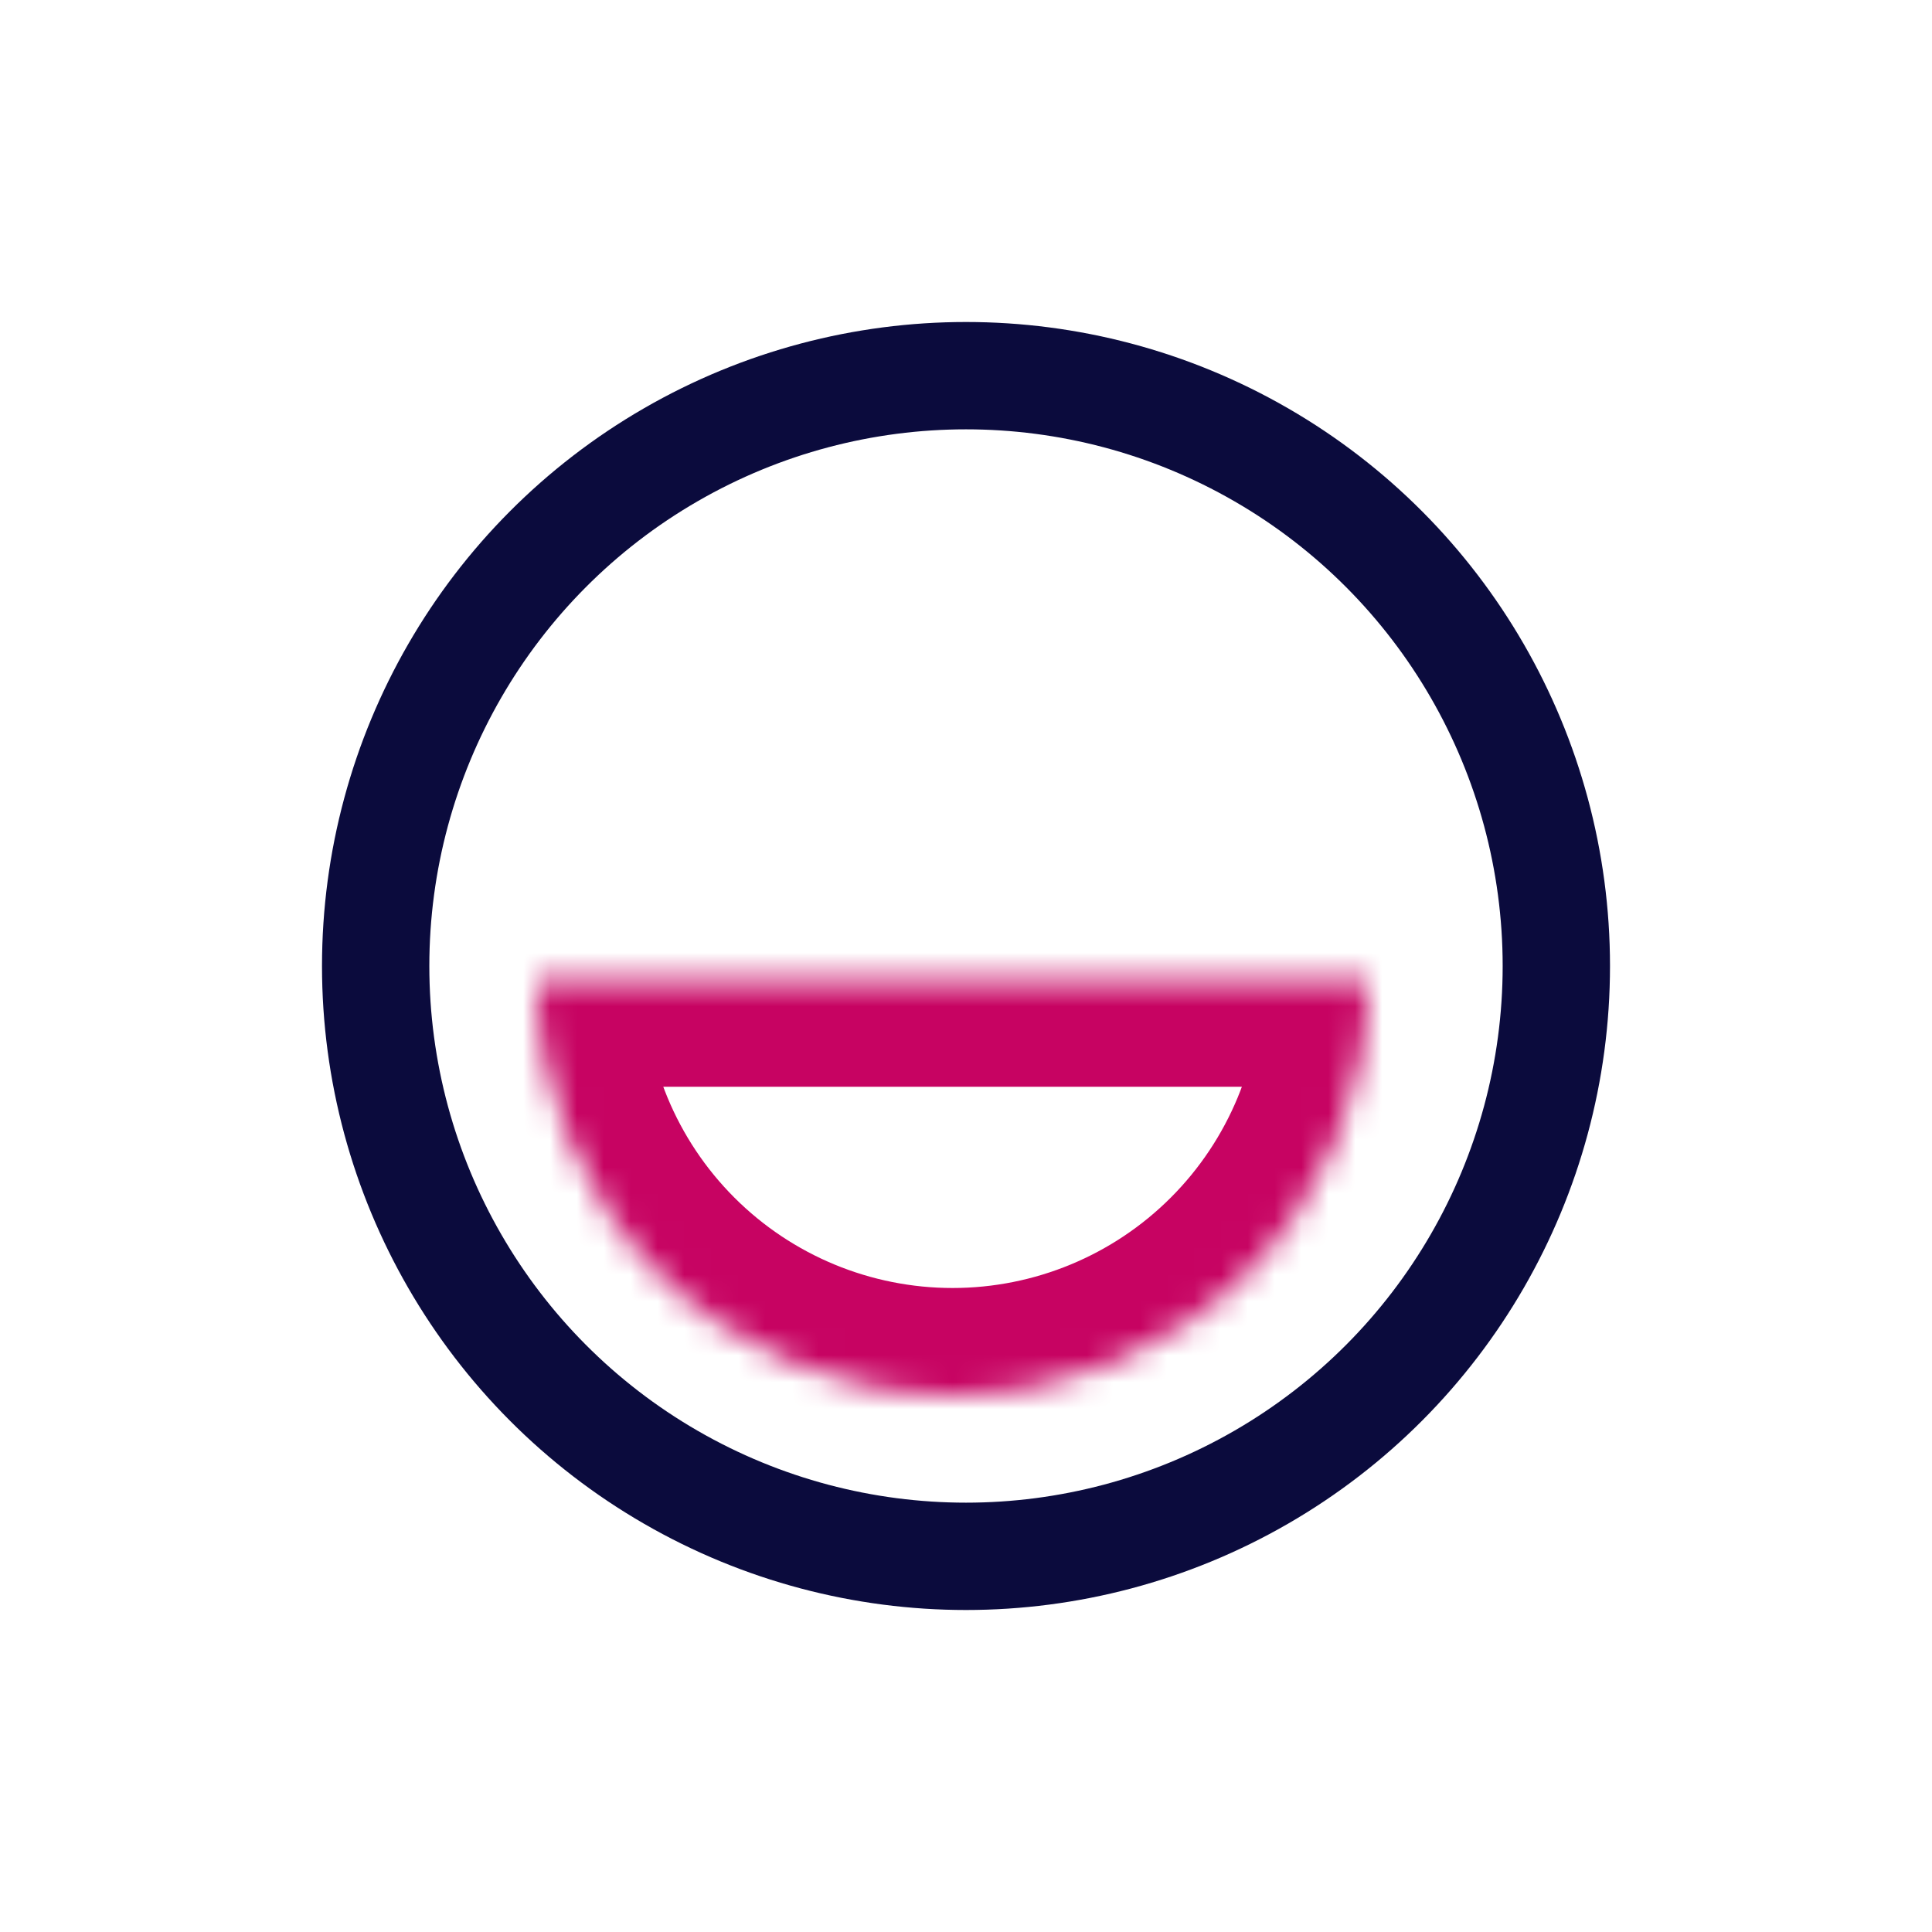
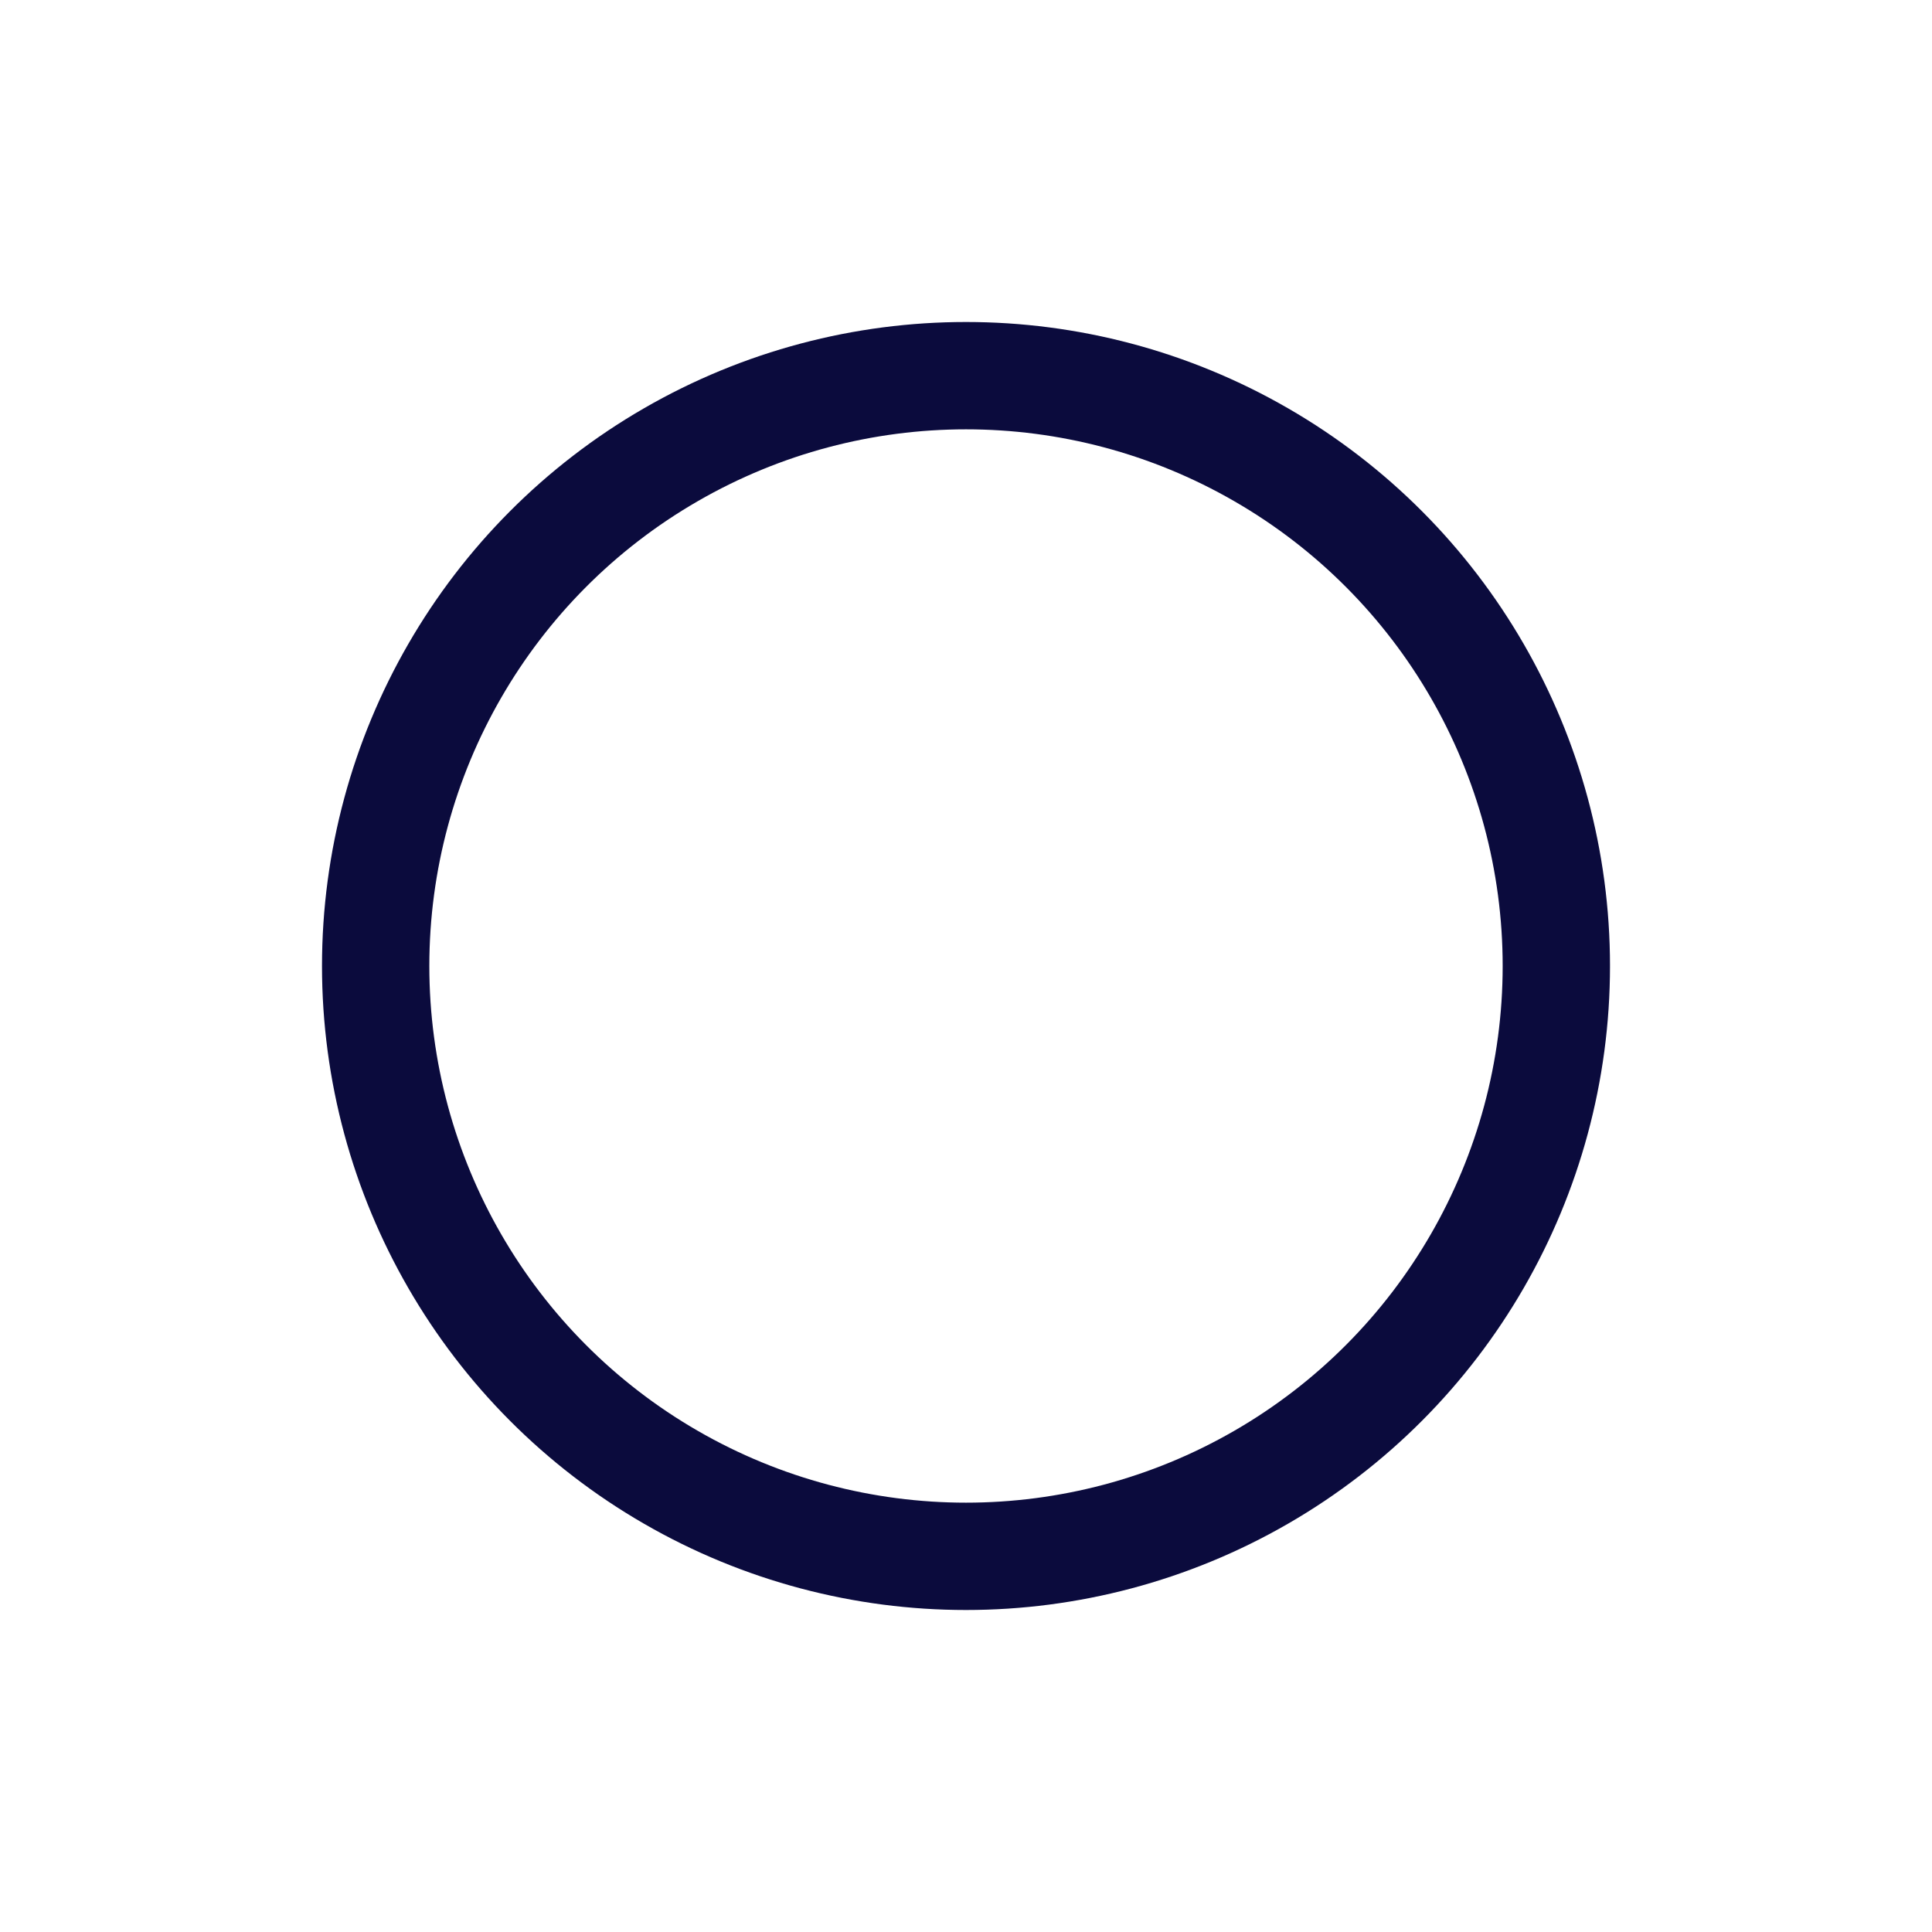
<svg xmlns="http://www.w3.org/2000/svg" width="72" height="72" viewBox="0 0 72 72" fill="none">
  <circle cx="36" cy="36" r="22" stroke="#0B0B3D" stroke-width="4" />
  <mask id="path-2-inside-1_804_330" fill="white">
-     <path d="M20 36.5C20 40.611 21.633 44.553 24.54 47.46C27.447 50.367 31.389 52 35.5 52C39.611 52 43.553 50.367 46.46 47.46C49.367 44.553 51 40.611 51 36.5L35.5 36.5H20Z" />
-   </mask>
+     </mask>
  <path d="M20 36.5C20 40.611 21.633 44.553 24.54 47.46C27.447 50.367 31.389 52 35.5 52C39.611 52 43.553 50.367 46.46 47.46C49.367 44.553 51 40.611 51 36.5L35.5 36.5H20Z" stroke="#C70362" stroke-width="8" mask="url(#path-2-inside-1_804_330)" />
</svg>